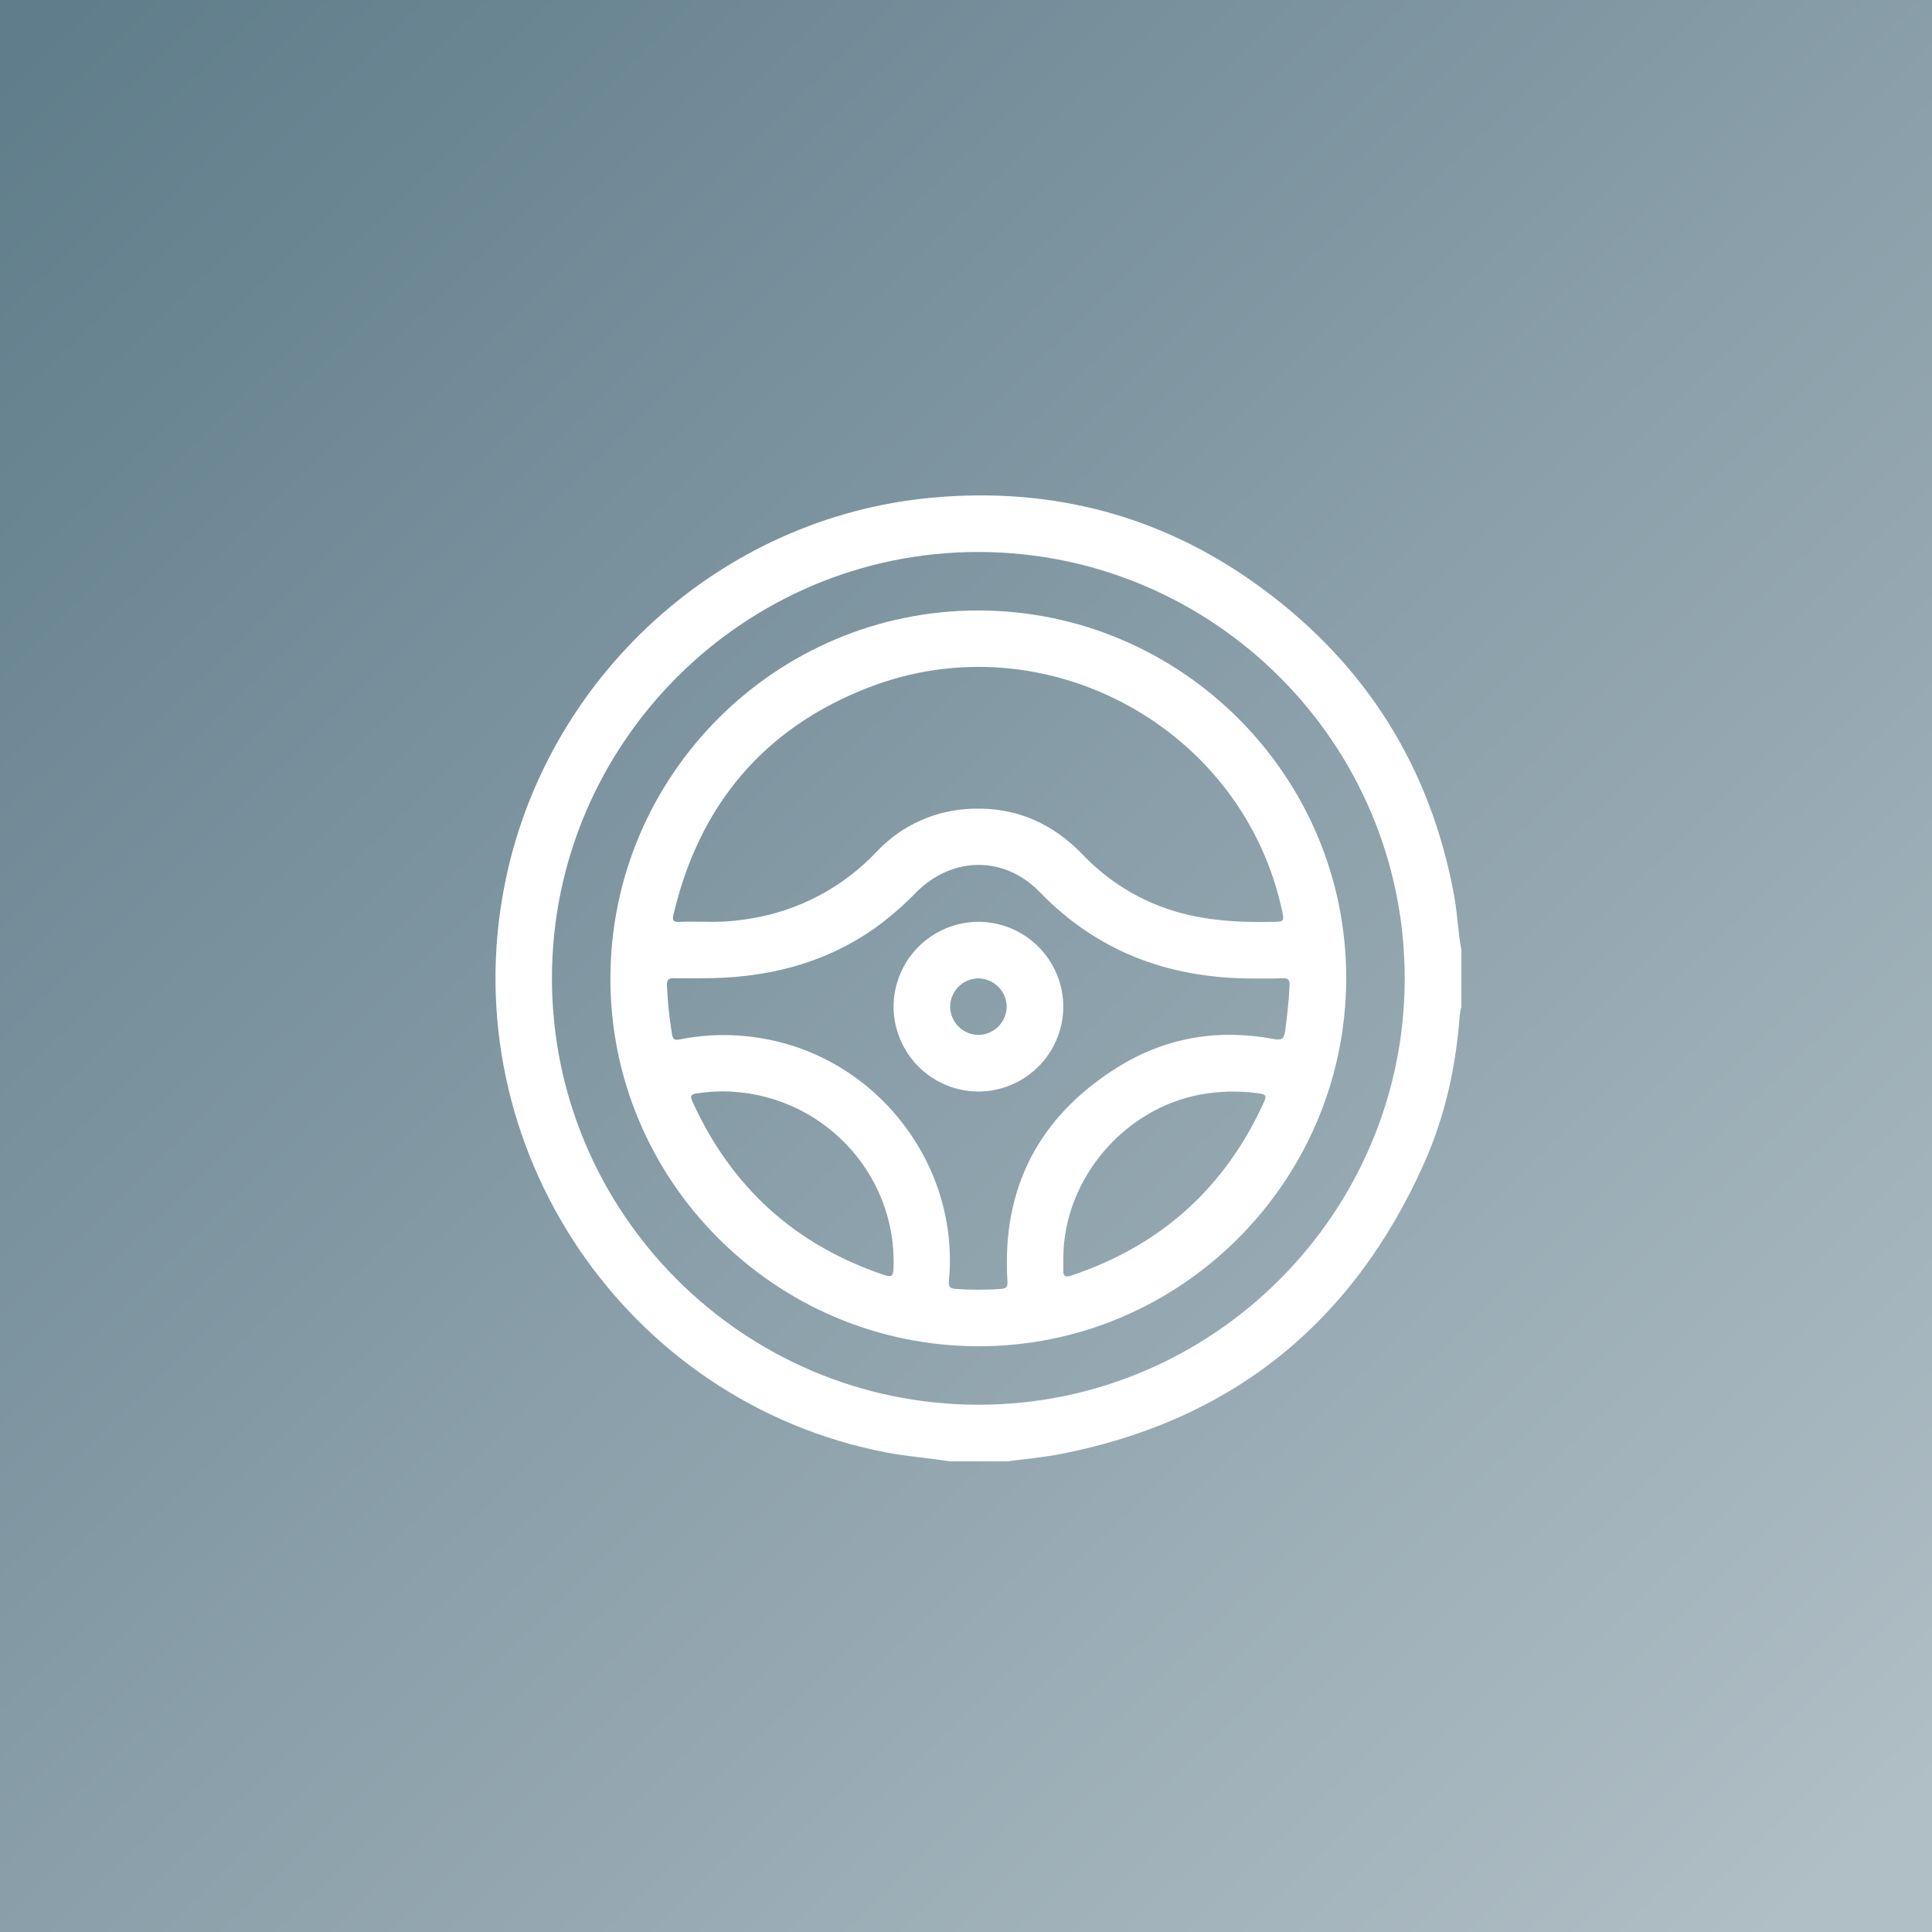
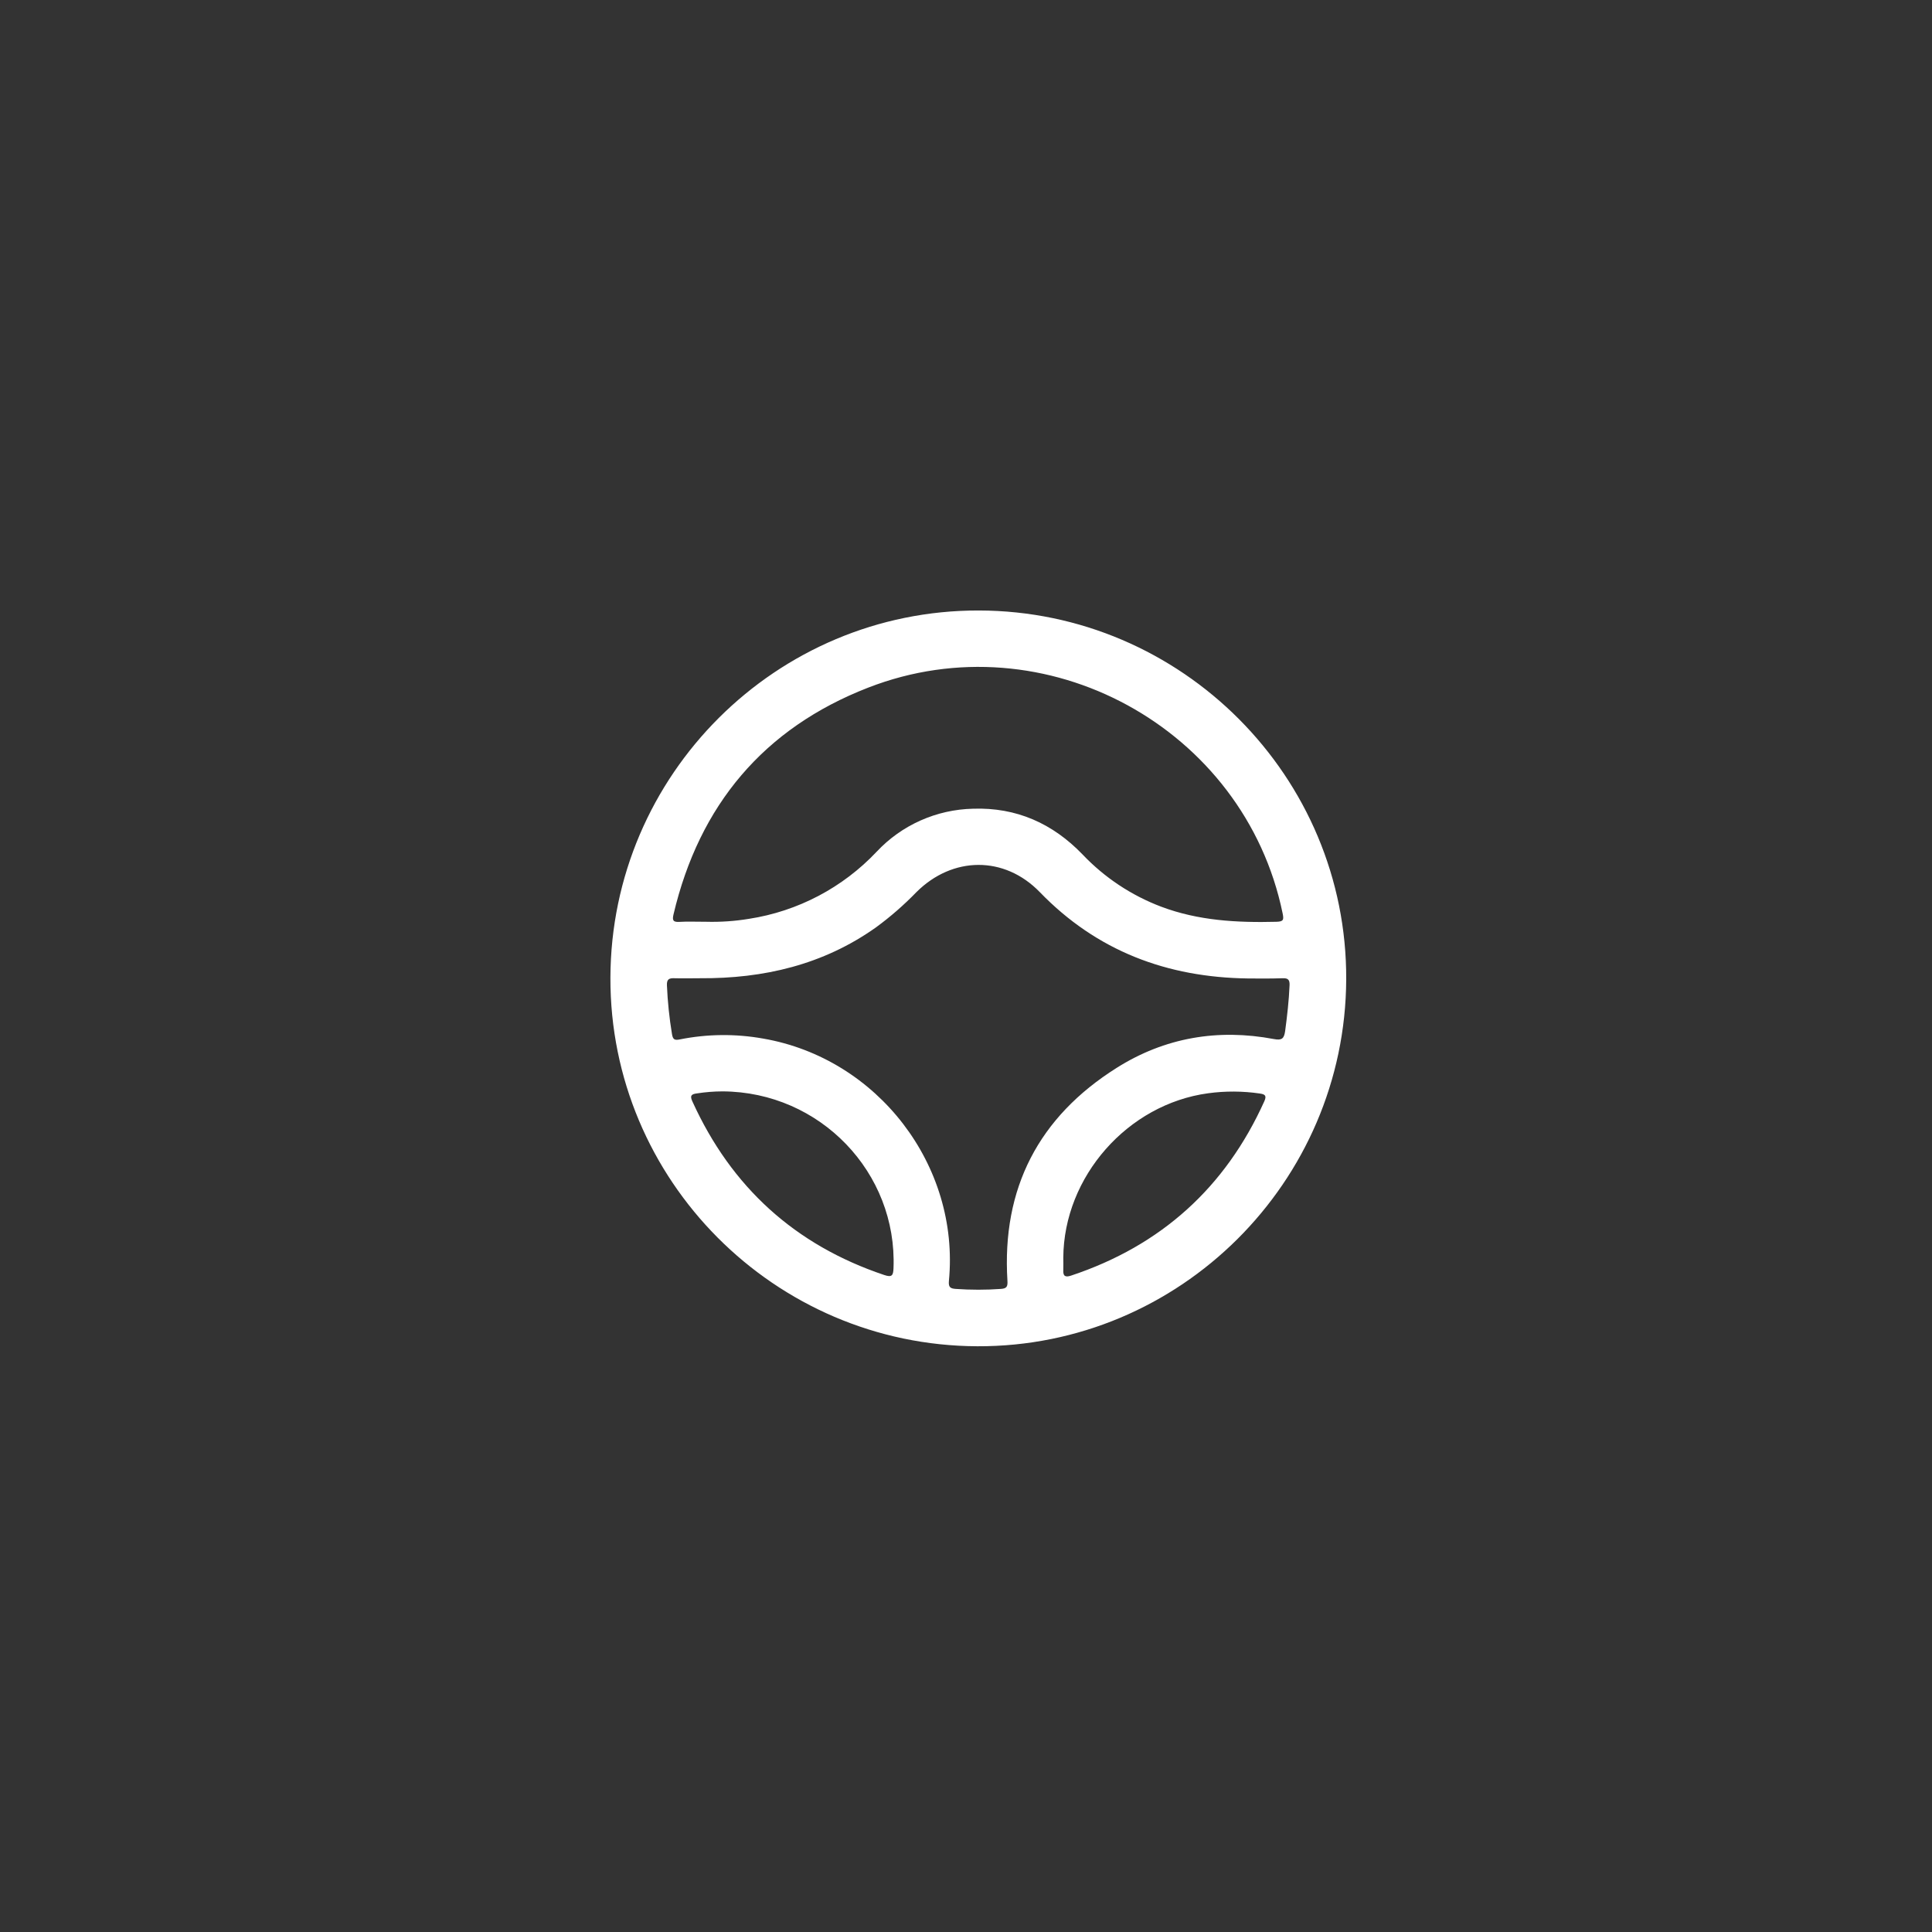
<svg xmlns="http://www.w3.org/2000/svg" width="78" height="78" viewBox="0 0 78 78" fill="none">
  <rect x="0" y="0" width="78" height="78" fill="#333333" stroke="none" />
-   <rect width="78" height="78" fill="url(#paint0_linear_464_84)" />
  <g clip-path="url(#clip0_464_84)">
-     <path d="M59 38.357V40.642C58.971 40.751 58.949 40.862 58.934 40.975C58.784 43.051 58.343 45.066 57.494 46.965C54.618 53.408 49.733 57.364 42.782 58.71C42.077 58.846 41.357 58.905 40.645 59H38.36C37.497 58.862 36.63 58.803 35.765 58.637C25.243 56.601 18.305 46.301 20.367 35.759C22.011 27.342 29.093 20.885 37.602 20.095C42.482 19.641 46.956 20.82 50.913 23.725C55.16 26.841 57.777 31.01 58.717 36.213C58.843 36.924 58.865 37.651 59 38.357ZM22.283 39.496C22.283 48.97 29.992 56.694 39.474 56.713C48.955 56.733 56.709 48.993 56.712 39.503C56.715 30.014 49 22.302 39.519 22.285C30.038 22.267 22.286 30.002 22.283 39.496Z" fill="white" />
    <path d="M24.644 39.471C24.668 31.282 31.339 24.632 39.515 24.647C47.714 24.661 54.389 31.363 54.35 39.547C54.311 47.731 47.627 54.382 39.458 54.352C31.271 54.322 24.619 47.64 24.644 39.471ZM28.506 37.214C29.085 37.23 29.664 37.19 30.236 37.096C32.208 36.792 34.022 35.839 35.392 34.387C35.892 33.853 36.494 33.424 37.163 33.126C37.832 32.828 38.553 32.666 39.285 32.65C41.035 32.59 42.5 33.245 43.706 34.497C44.592 35.43 45.676 36.15 46.879 36.605C48.38 37.171 49.942 37.255 51.525 37.215C51.821 37.208 51.837 37.136 51.782 36.87C50.245 29.399 42.2 24.982 35.05 27.762C30.835 29.399 28.231 32.507 27.192 36.914C27.136 37.149 27.169 37.234 27.427 37.219C27.747 37.199 28.065 37.214 28.506 37.214ZM28.259 39.494C27.916 39.494 27.574 39.504 27.232 39.494C27.013 39.485 26.914 39.533 26.926 39.784C26.954 40.443 27.022 41.099 27.13 41.75C27.166 41.965 27.232 42.008 27.445 41.964C28.555 41.742 29.696 41.731 30.81 41.93C35.433 42.729 38.758 47.054 38.31 51.716C38.287 51.967 38.365 52.021 38.584 52.037C39.191 52.08 39.801 52.08 40.409 52.037C40.638 52.021 40.688 51.949 40.673 51.71C40.44 47.975 41.936 45.095 45.079 43.115C47.021 41.888 49.17 41.522 51.434 41.95C51.754 42.011 51.841 41.928 51.884 41.631C51.966 41.02 52.037 40.399 52.063 39.777C52.072 39.562 52.007 39.487 51.789 39.494C51.32 39.509 50.85 39.509 50.381 39.503C47.117 39.46 44.285 38.399 41.98 36.018C40.55 34.54 38.455 34.565 36.998 36.018C36.494 36.538 35.948 37.014 35.364 37.442C33.238 38.95 30.832 39.512 28.259 39.494ZM42.928 50.779C42.928 50.943 42.935 51.109 42.928 51.273C42.915 51.521 43.005 51.578 43.244 51.499C46.873 50.291 49.473 47.945 51.045 44.459C51.146 44.231 51.072 44.179 50.86 44.148C50.169 44.047 49.468 44.044 48.776 44.138C45.531 44.576 42.947 47.503 42.928 50.779ZM29.171 44.062C28.828 44.063 28.486 44.09 28.148 44.142C27.911 44.17 27.842 44.234 27.957 44.475C29.527 47.928 32.099 50.267 35.7 51.476C36.005 51.577 36.062 51.501 36.073 51.207C36.23 47.346 33.114 44.079 29.171 44.062Z" fill="white" />
-     <path d="M36.075 40.617C36.085 39.713 36.45 38.848 37.092 38.212C37.735 37.575 38.602 37.217 39.507 37.215C39.958 37.217 40.405 37.308 40.821 37.483C41.237 37.657 41.615 37.912 41.933 38.232C42.251 38.553 42.502 38.932 42.673 39.35C42.844 39.768 42.931 40.215 42.929 40.666C42.919 41.578 42.549 42.448 41.898 43.086C41.247 43.724 40.37 44.077 39.458 44.068C38.554 44.054 37.691 43.684 37.058 43.038C36.425 42.392 36.072 41.522 36.075 40.617ZM39.497 41.783C39.797 41.78 40.084 41.661 40.298 41.451C40.512 41.241 40.636 40.956 40.643 40.656C40.643 40.356 40.526 40.067 40.317 39.852C40.108 39.636 39.824 39.51 39.523 39.501C39.372 39.499 39.221 39.528 39.08 39.584C38.939 39.641 38.811 39.725 38.703 39.832C38.594 39.938 38.508 40.065 38.45 40.205C38.391 40.345 38.36 40.495 38.359 40.647C38.364 40.946 38.484 41.232 38.696 41.444C38.907 41.656 39.193 41.777 39.492 41.783H39.497Z" fill="white" />
  </g>
  <defs>
    <linearGradient id="paint0_linear_464_84" x1="75.5" y1="74.5" x2="3" y2="4.74086e-06" gradientUnits="userSpaceOnUse">
      <stop stop-color="#B0BEC5" />
      <stop offset="1" stop-color="#607D8B" />
    </linearGradient>
    <clipPath id="clip0_464_84">
      <rect width="39" height="39" fill="white" transform="translate(20 20)" />
    </clipPath>
  </defs>
</svg>